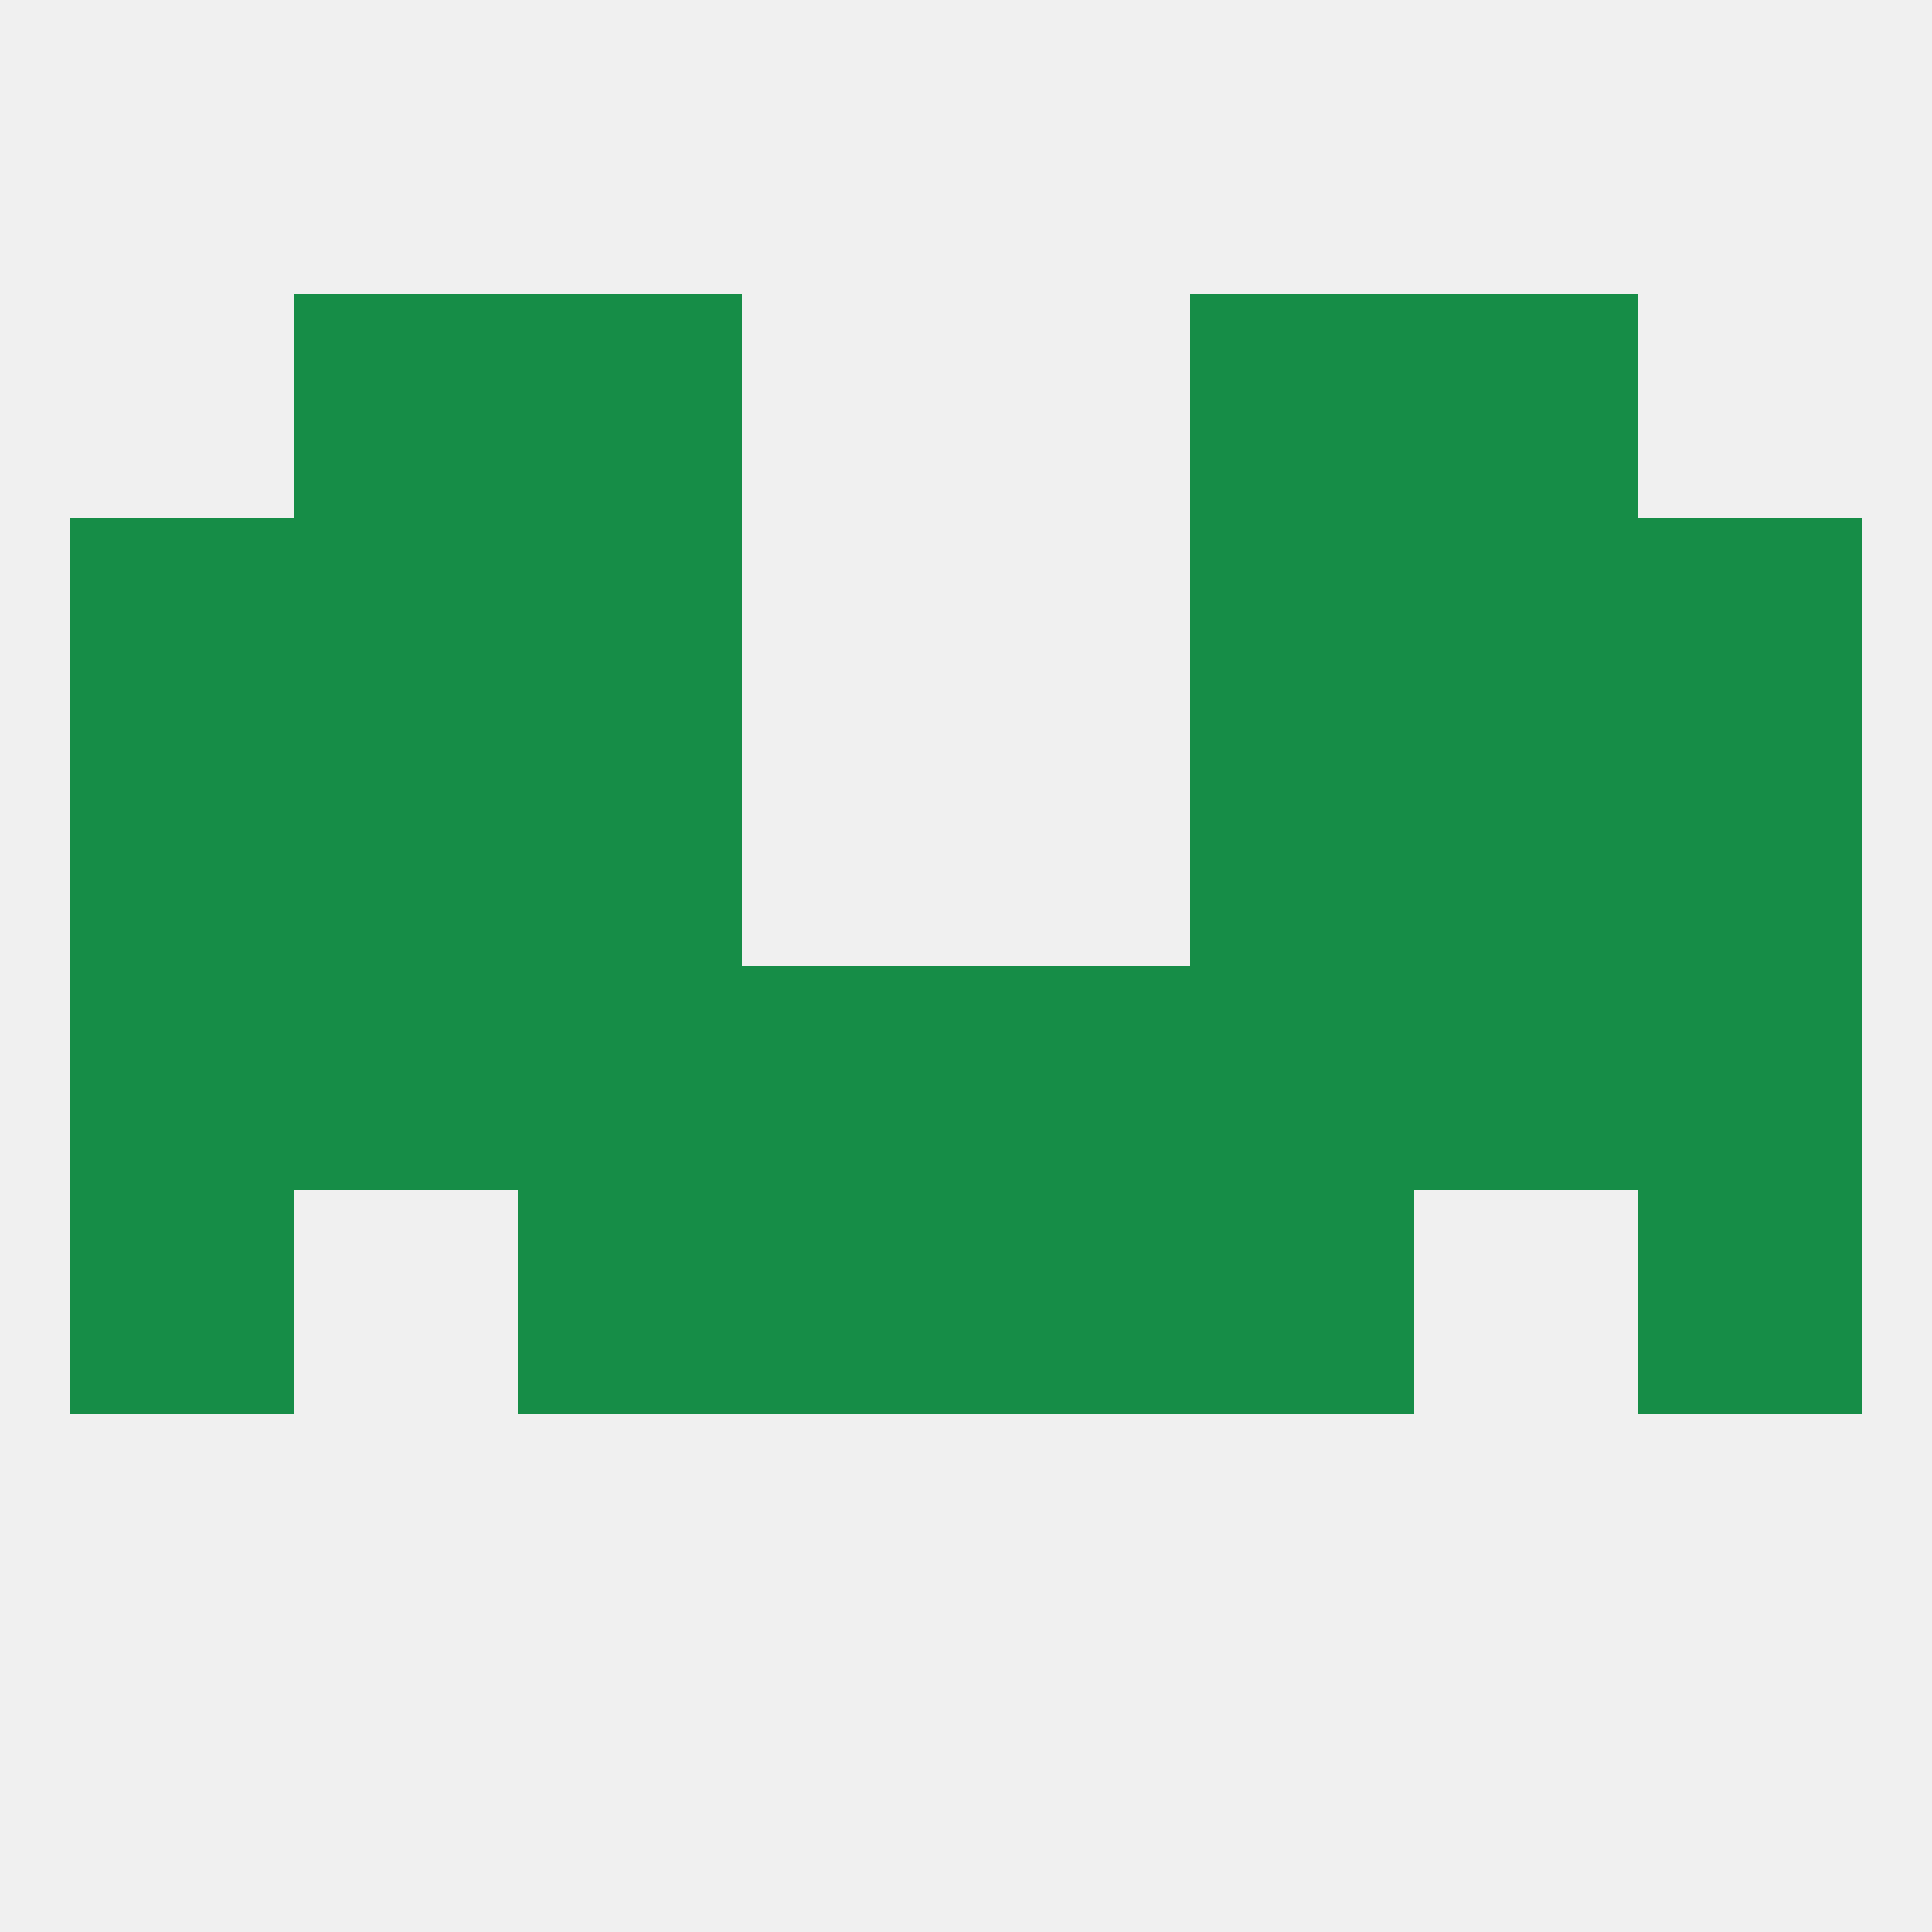
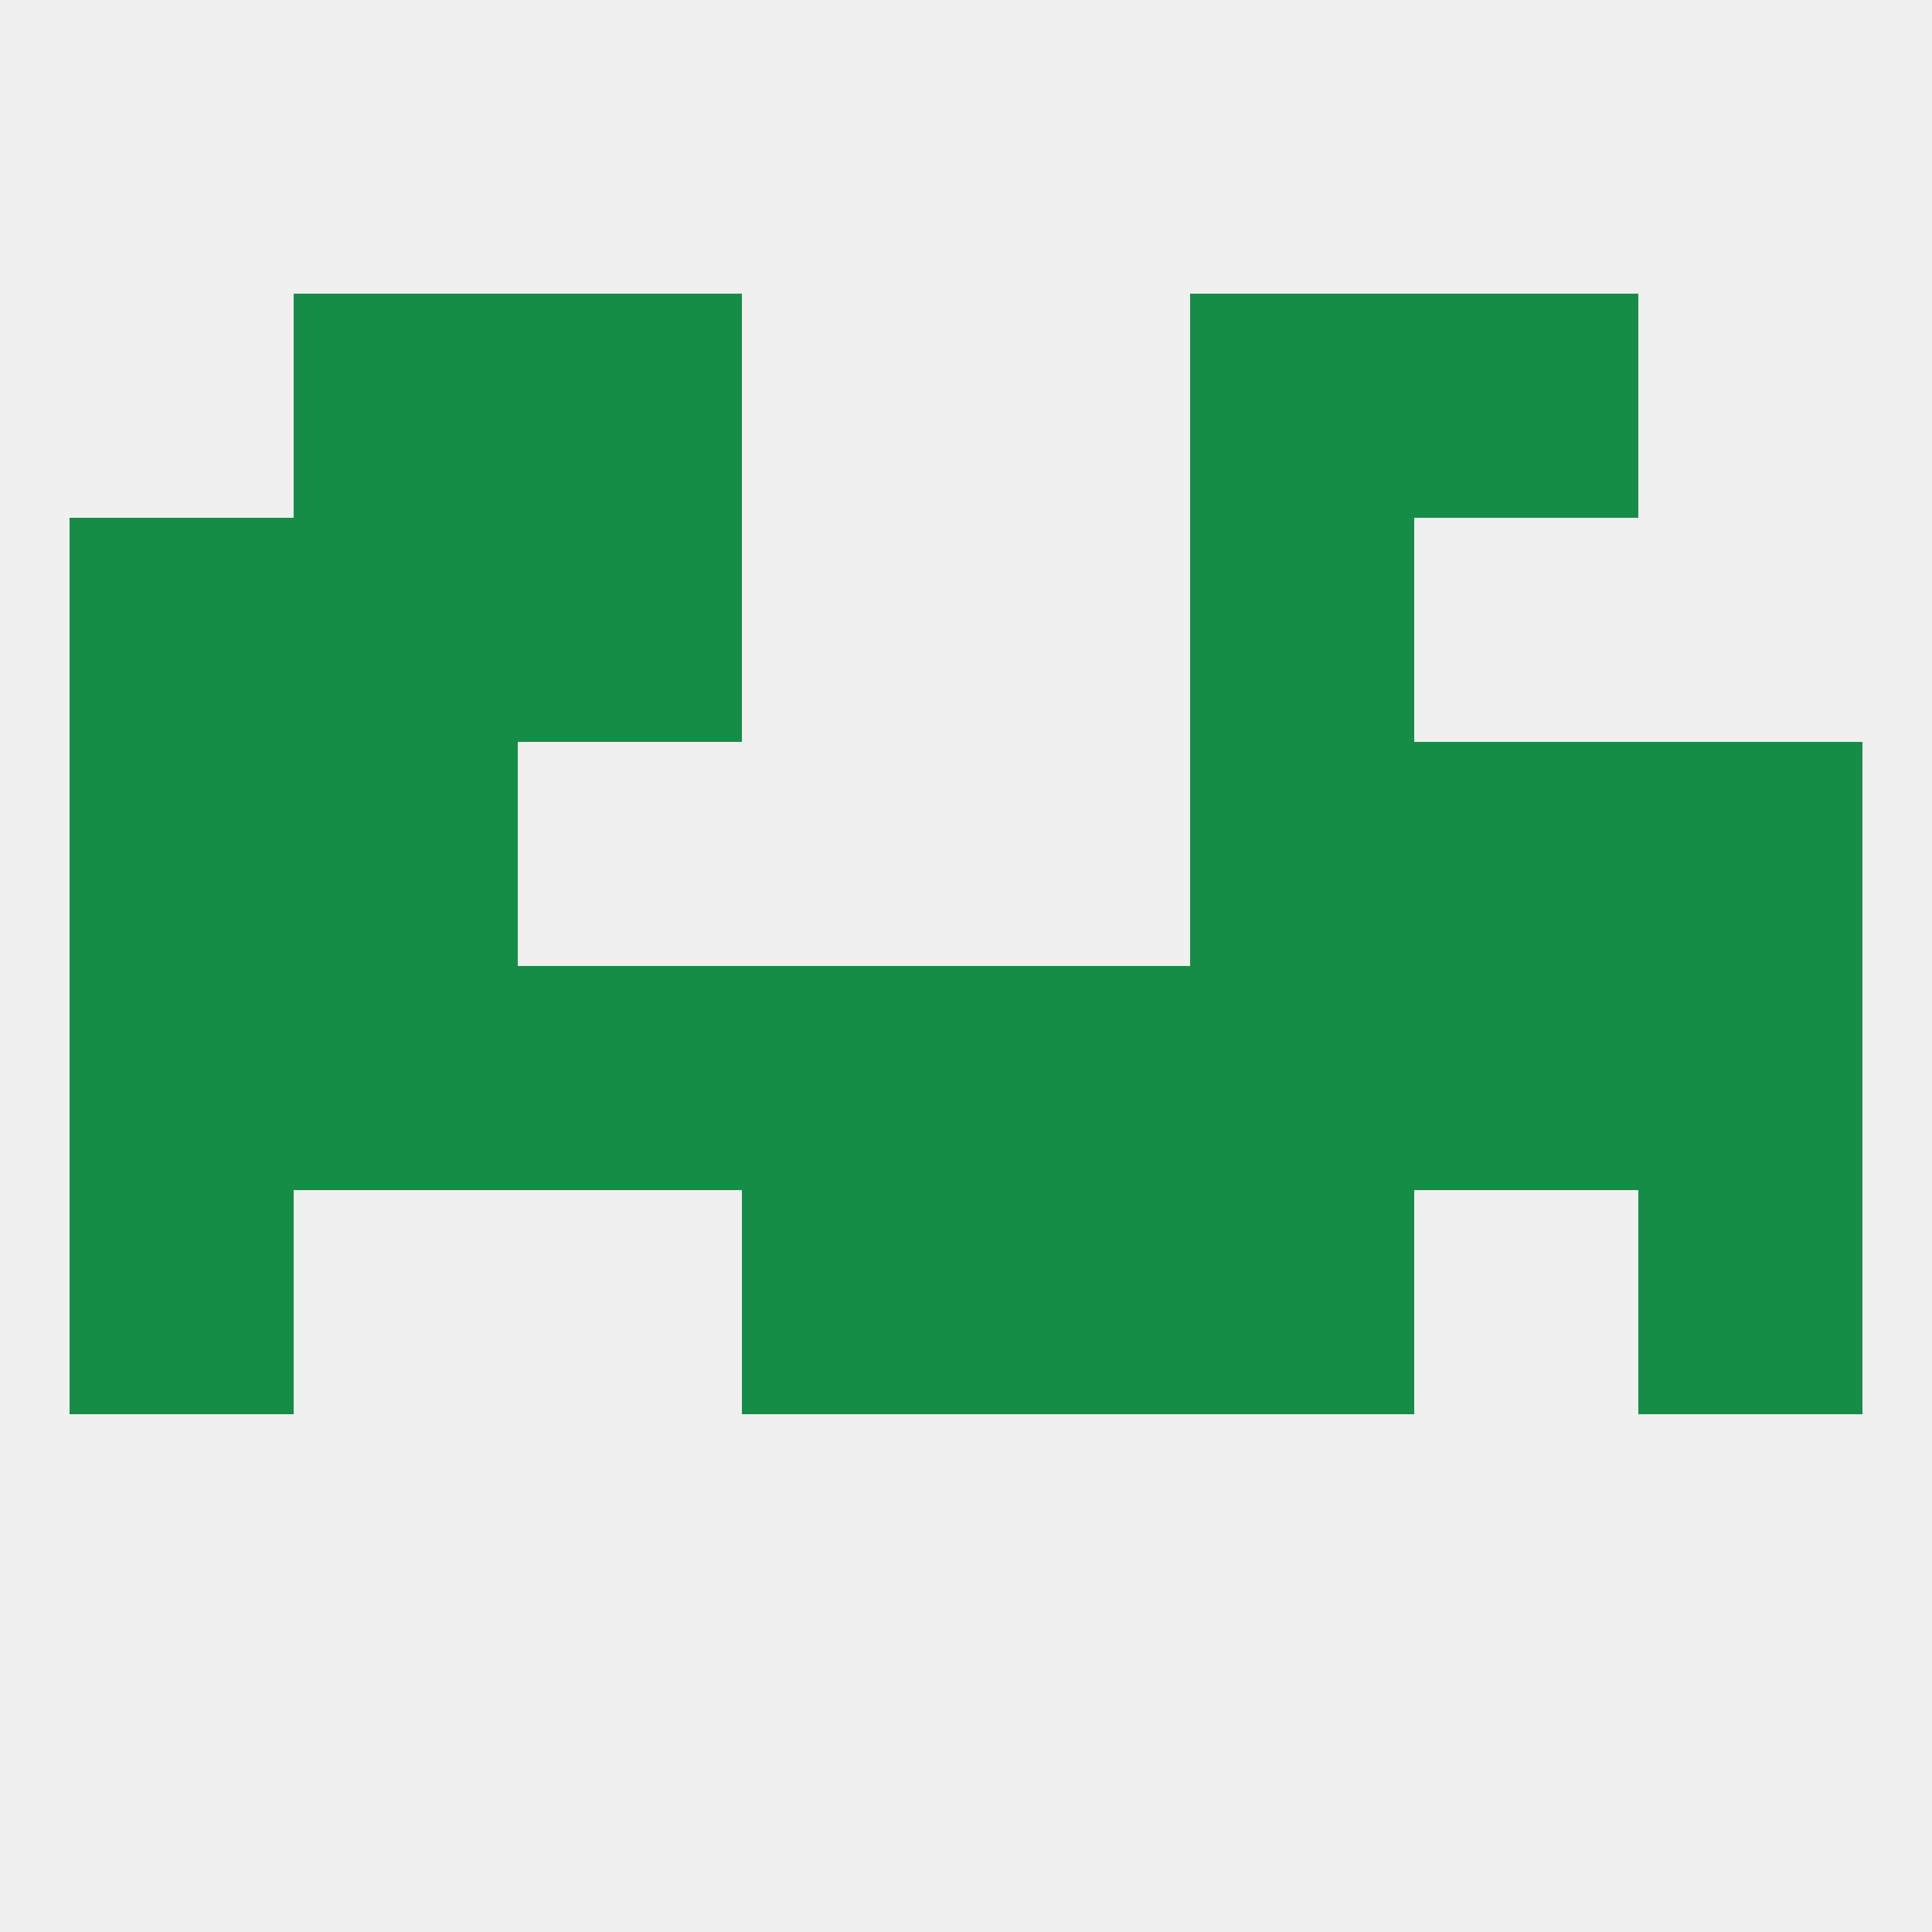
<svg xmlns="http://www.w3.org/2000/svg" version="1.1" baseprofile="full" width="250" height="250" viewBox="0 0 250 250">
  <rect width="100%" height="100%" fill="rgba(240,240,240,255)" />
  <rect x="154" y="125" width="29" height="29" fill="rgba(22,141,71,255)" />
  <rect x="38" y="125" width="29" height="29" fill="rgba(22,141,71,255)" />
  <rect x="183" y="125" width="29" height="29" fill="rgba(22,141,71,255)" />
  <rect x="212" y="125" width="29" height="29" fill="rgba(22,141,71,255)" />
  <rect x="9" y="125" width="29" height="29" fill="rgba(22,141,71,255)" />
  <rect x="96" y="125" width="29" height="29" fill="rgba(22,141,71,255)" />
  <rect x="125" y="125" width="29" height="29" fill="rgba(22,141,71,255)" />
  <rect x="67" y="125" width="29" height="29" fill="rgba(22,141,71,255)" />
-   <rect x="67" y="154" width="29" height="29" fill="rgba(22,141,71,255)" />
  <rect x="154" y="154" width="29" height="29" fill="rgba(22,141,71,255)" />
  <rect x="96" y="154" width="29" height="29" fill="rgba(22,141,71,255)" />
  <rect x="125" y="154" width="29" height="29" fill="rgba(22,141,71,255)" />
  <rect x="9" y="154" width="29" height="29" fill="rgba(22,141,71,255)" />
  <rect x="212" y="154" width="29" height="29" fill="rgba(22,141,71,255)" />
-   <rect x="67" y="96" width="29" height="29" fill="rgba(22,141,71,255)" />
  <rect x="154" y="96" width="29" height="29" fill="rgba(22,141,71,255)" />
  <rect x="38" y="96" width="29" height="29" fill="rgba(22,141,71,255)" />
  <rect x="183" y="96" width="29" height="29" fill="rgba(22,141,71,255)" />
  <rect x="9" y="96" width="29" height="29" fill="rgba(22,141,71,255)" />
  <rect x="212" y="96" width="29" height="29" fill="rgba(22,141,71,255)" />
  <rect x="154" y="67" width="29" height="29" fill="rgba(22,141,71,255)" />
  <rect x="38" y="67" width="29" height="29" fill="rgba(22,141,71,255)" />
-   <rect x="183" y="67" width="29" height="29" fill="rgba(22,141,71,255)" />
  <rect x="9" y="67" width="29" height="29" fill="rgba(22,141,71,255)" />
-   <rect x="212" y="67" width="29" height="29" fill="rgba(22,141,71,255)" />
  <rect x="67" y="67" width="29" height="29" fill="rgba(22,141,71,255)" />
  <rect x="154" y="38" width="29" height="29" fill="rgba(22,141,71,255)" />
  <rect x="38" y="38" width="29" height="29" fill="rgba(22,141,71,255)" />
  <rect x="183" y="38" width="29" height="29" fill="rgba(22,141,71,255)" />
  <rect x="67" y="38" width="29" height="29" fill="rgba(22,141,71,255)" />
</svg>